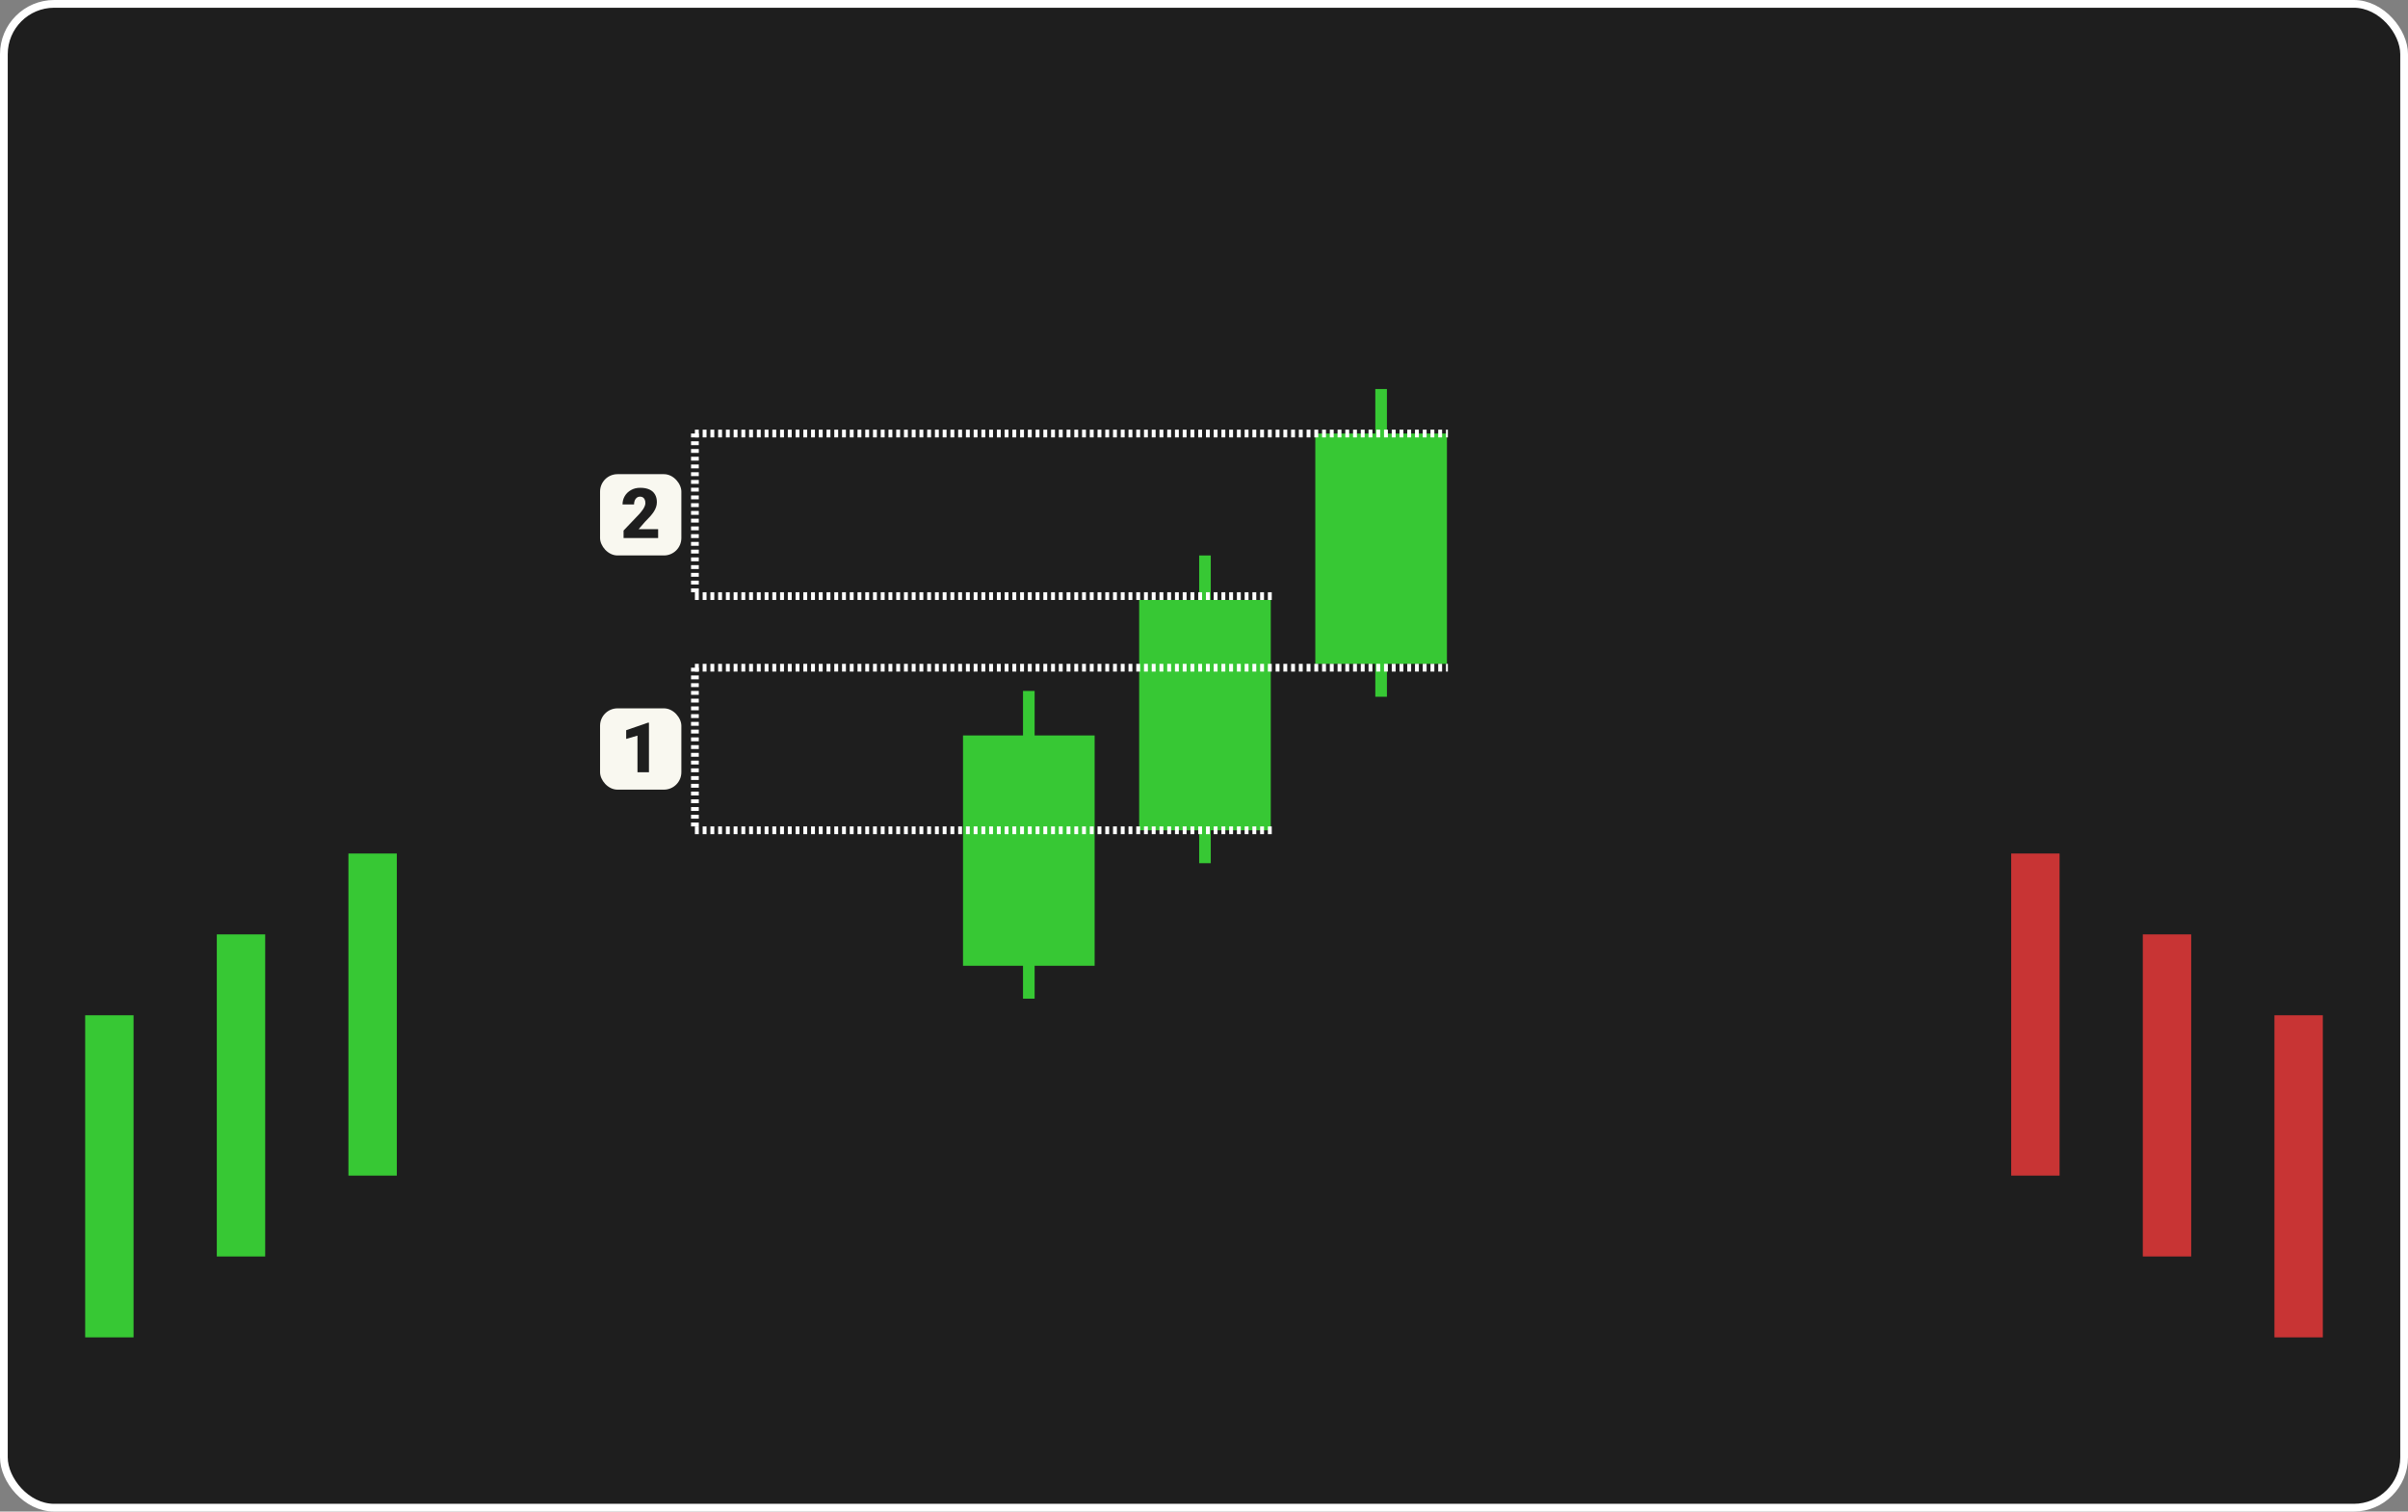
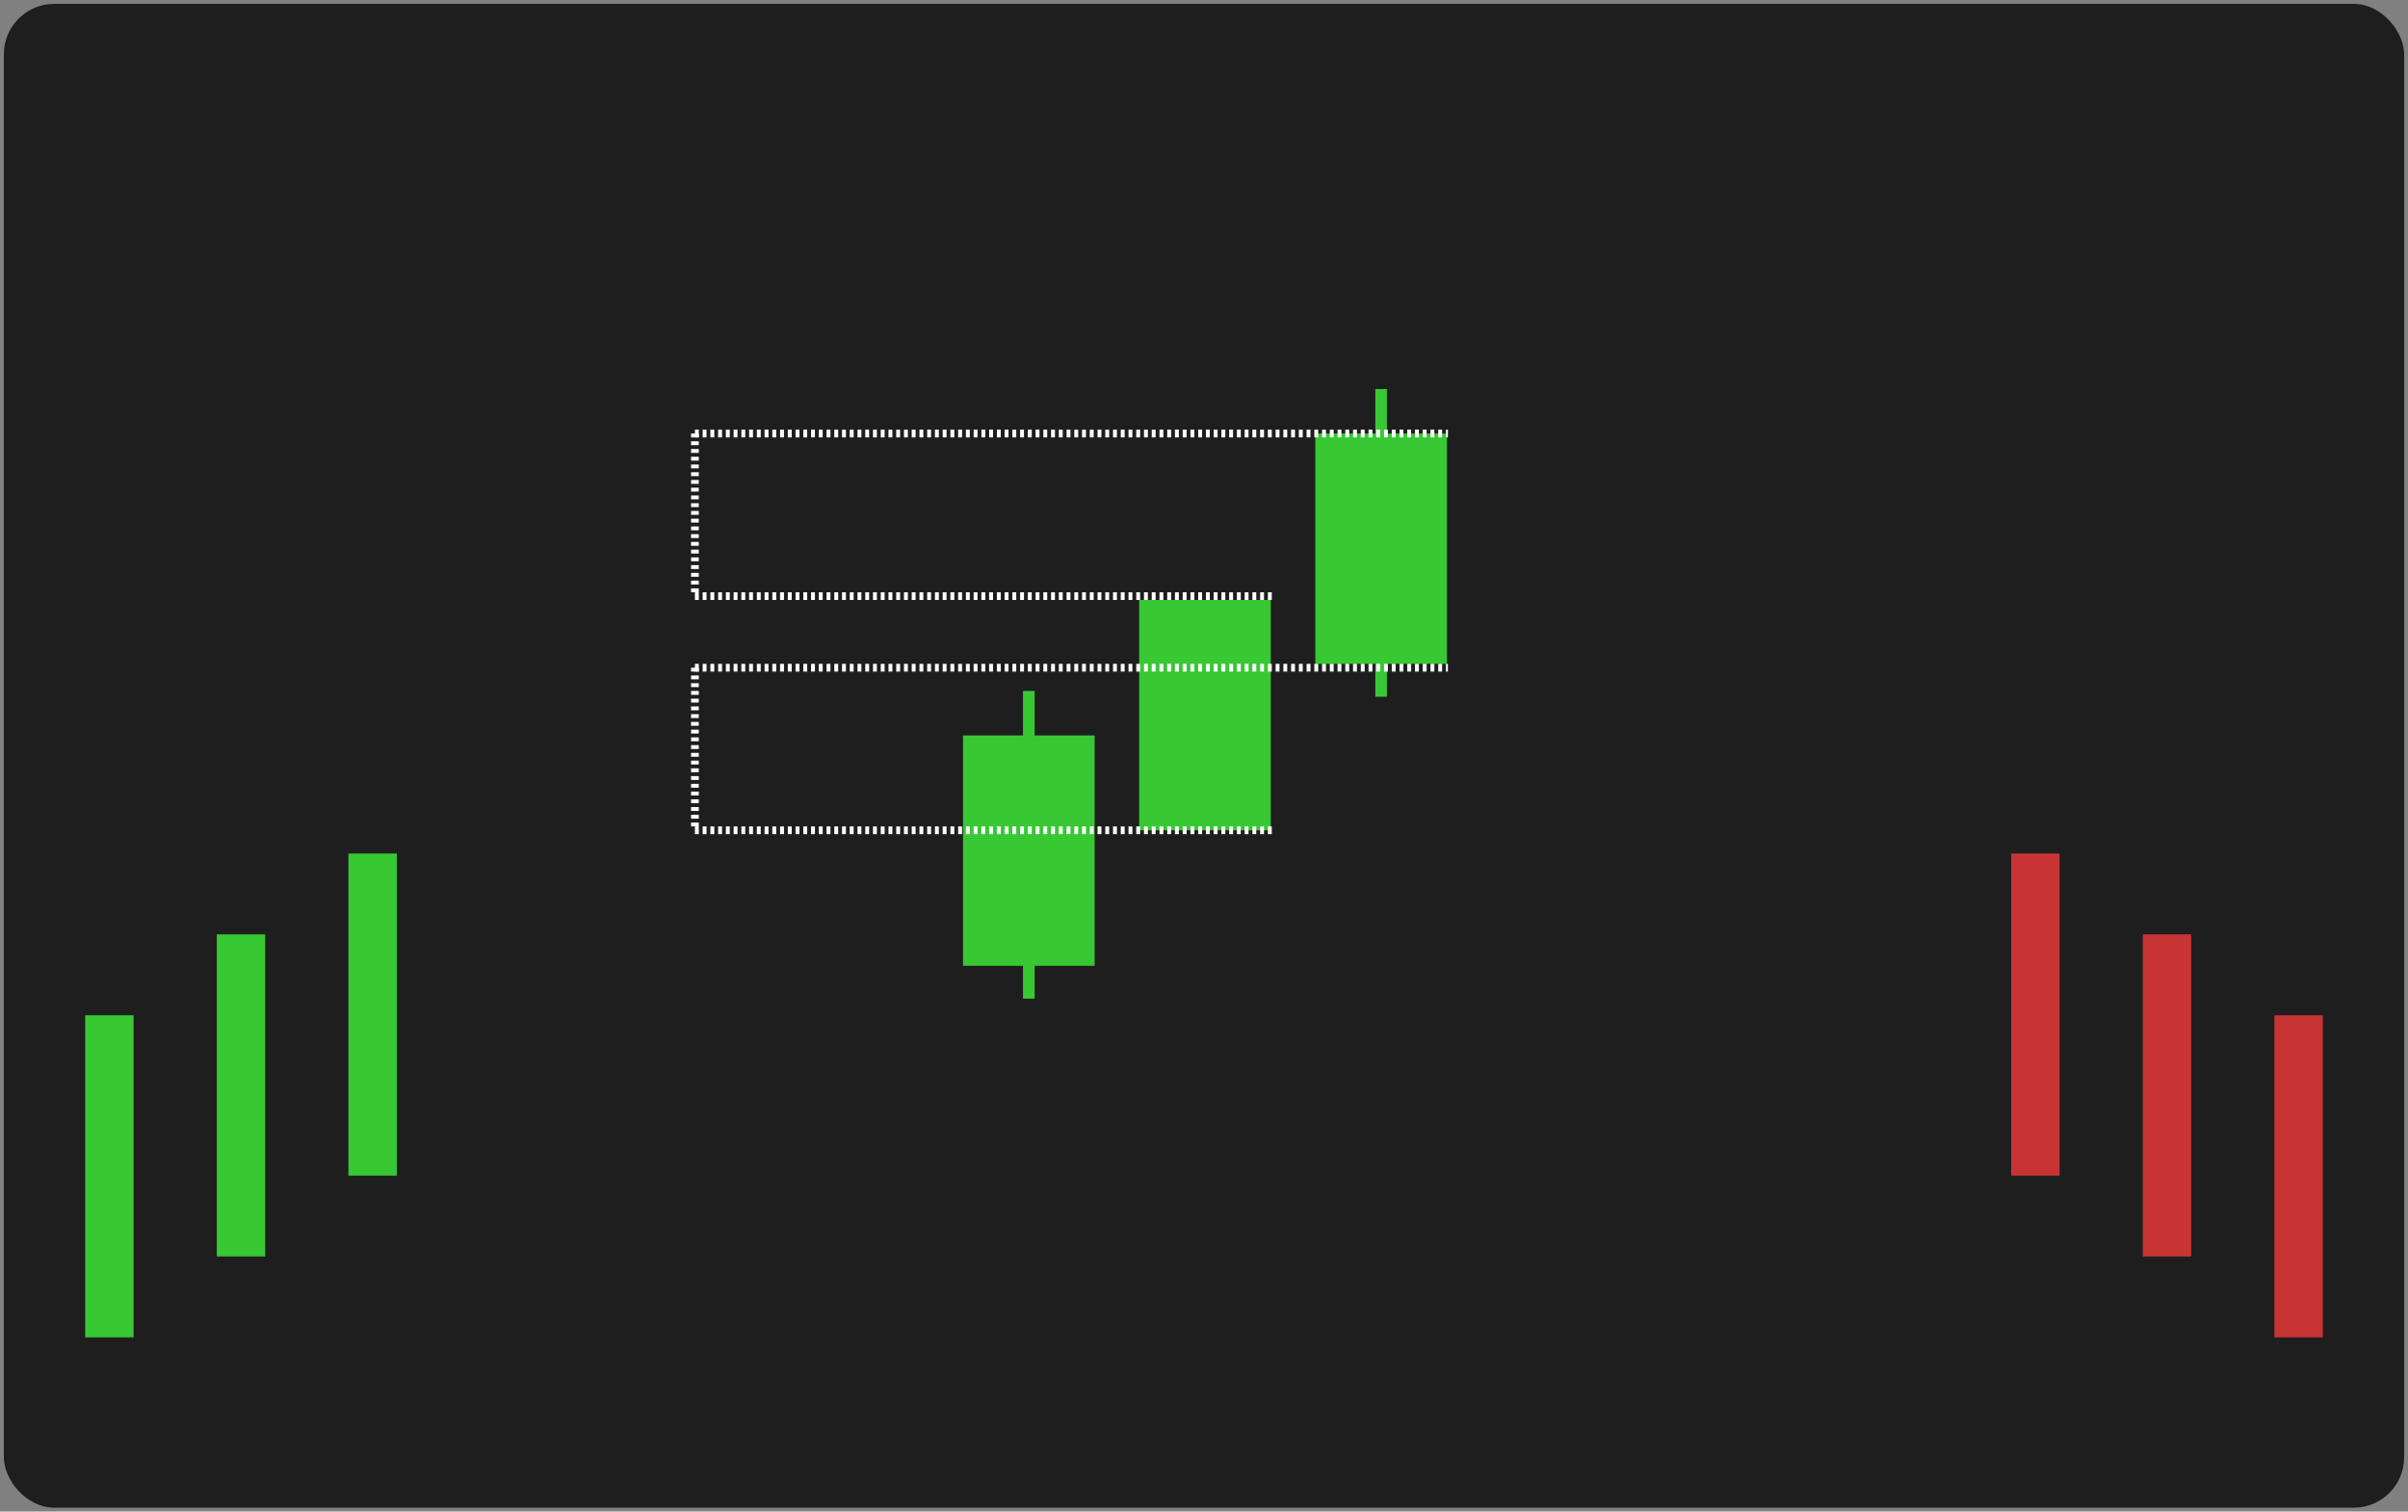
<svg xmlns="http://www.w3.org/2000/svg" width="1244" height="781" viewBox="0 0 1244 781" fill="none">
  <rect x="0" y="0" width="1244" height="781" fill="#808080" stroke="none" />
  <rect x="2" y="2" width="1240" height="777" rx="26" fill="#1E1E1E" />
  <rect x="44" y="524.573" width="25" height="166.427" fill="#37C834" />
  <rect x="112" y="482.787" width="25" height="166.427" fill="#37C834" />
  <rect x="180" y="441" width="25" height="166.427" fill="#37C834" />
  <rect x="497.5" y="380" width="68" height="119" fill="#37C834" />
  <rect x="528.5" y="357" width="6" height="159" fill="#37C834" />
  <rect x="588.5" y="310" width="68" height="119" fill="#37C834" />
-   <rect x="619.5" y="287" width="6" height="159" fill="#37C834" />
  <rect x="679.5" y="224" width="68" height="119" fill="#37C834" />
  <rect x="710.5" y="201" width="6" height="159" fill="#37C834" />
  <rect width="25" height="166.427" transform="matrix(-1 0 0 1 1200 524.573)" fill="#C83434" />
  <rect width="25" height="166.427" transform="matrix(-1 0 0 1 1132 482.787)" fill="#C83434" />
  <rect width="25" height="166.427" transform="matrix(-1 0 0 1 1064 441)" fill="#C83434" />
  <path d="M359 224L748 224" stroke="white" stroke-width="4" stroke-dasharray="2 2" />
  <path d="M359 224L359 308" stroke="white" stroke-width="4" stroke-dasharray="2 2" />
  <path d="M359 308H658" stroke="white" stroke-width="4" stroke-dasharray="2 2" />
-   <rect x="310" y="245" width="42" height="42" rx="9" fill="#F9F8F0" />
  <path d="M340 273.43V278H322.141V274.133L330.367 265.484C331.094 264.652 331.68 263.908 332.125 263.252C332.57 262.584 332.893 261.98 333.092 261.441C333.303 260.902 333.408 260.416 333.408 259.982C333.408 259.244 333.297 258.629 333.074 258.137C332.863 257.633 332.547 257.252 332.125 256.994C331.715 256.736 331.205 256.607 330.596 256.607C329.986 256.607 329.453 256.783 328.996 257.135C328.539 257.486 328.182 257.967 327.924 258.576C327.678 259.186 327.555 259.871 327.555 260.633H321.613C321.613 259.063 321.994 257.627 322.756 256.326C323.529 255.025 324.602 253.988 325.973 253.215C327.344 252.43 328.932 252.037 330.736 252.037C332.623 252.037 334.205 252.33 335.482 252.916C336.76 253.502 337.721 254.352 338.365 255.465C339.021 256.566 339.35 257.897 339.35 259.455C339.35 260.346 339.209 261.201 338.928 262.022C338.646 262.842 338.242 263.656 337.715 264.465C337.188 265.262 336.543 266.082 335.781 266.926C335.031 267.77 334.176 268.666 333.215 269.615L329.91 273.43H340Z" fill="#1E1E1E" />
  <path d="M359 345L748 345" stroke="white" stroke-width="4" stroke-dasharray="2 2" />
  <path d="M359 345L359 429" stroke="white" stroke-width="4" stroke-dasharray="2 2" />
  <path d="M359 429H658" stroke="white" stroke-width="4" stroke-dasharray="2 2" />
-   <rect x="310" y="366" width="42" height="42" rx="9" fill="#F9F8F0" />
  <path d="M335.254 373.406V399H329.33V380.086L323.494 381.791V377.291L334.709 373.406H335.254Z" fill="#1E1E1E" />
-   <rect x="2" y="2" width="1240" height="777" rx="26" stroke="white" stroke-width="4" />
</svg>